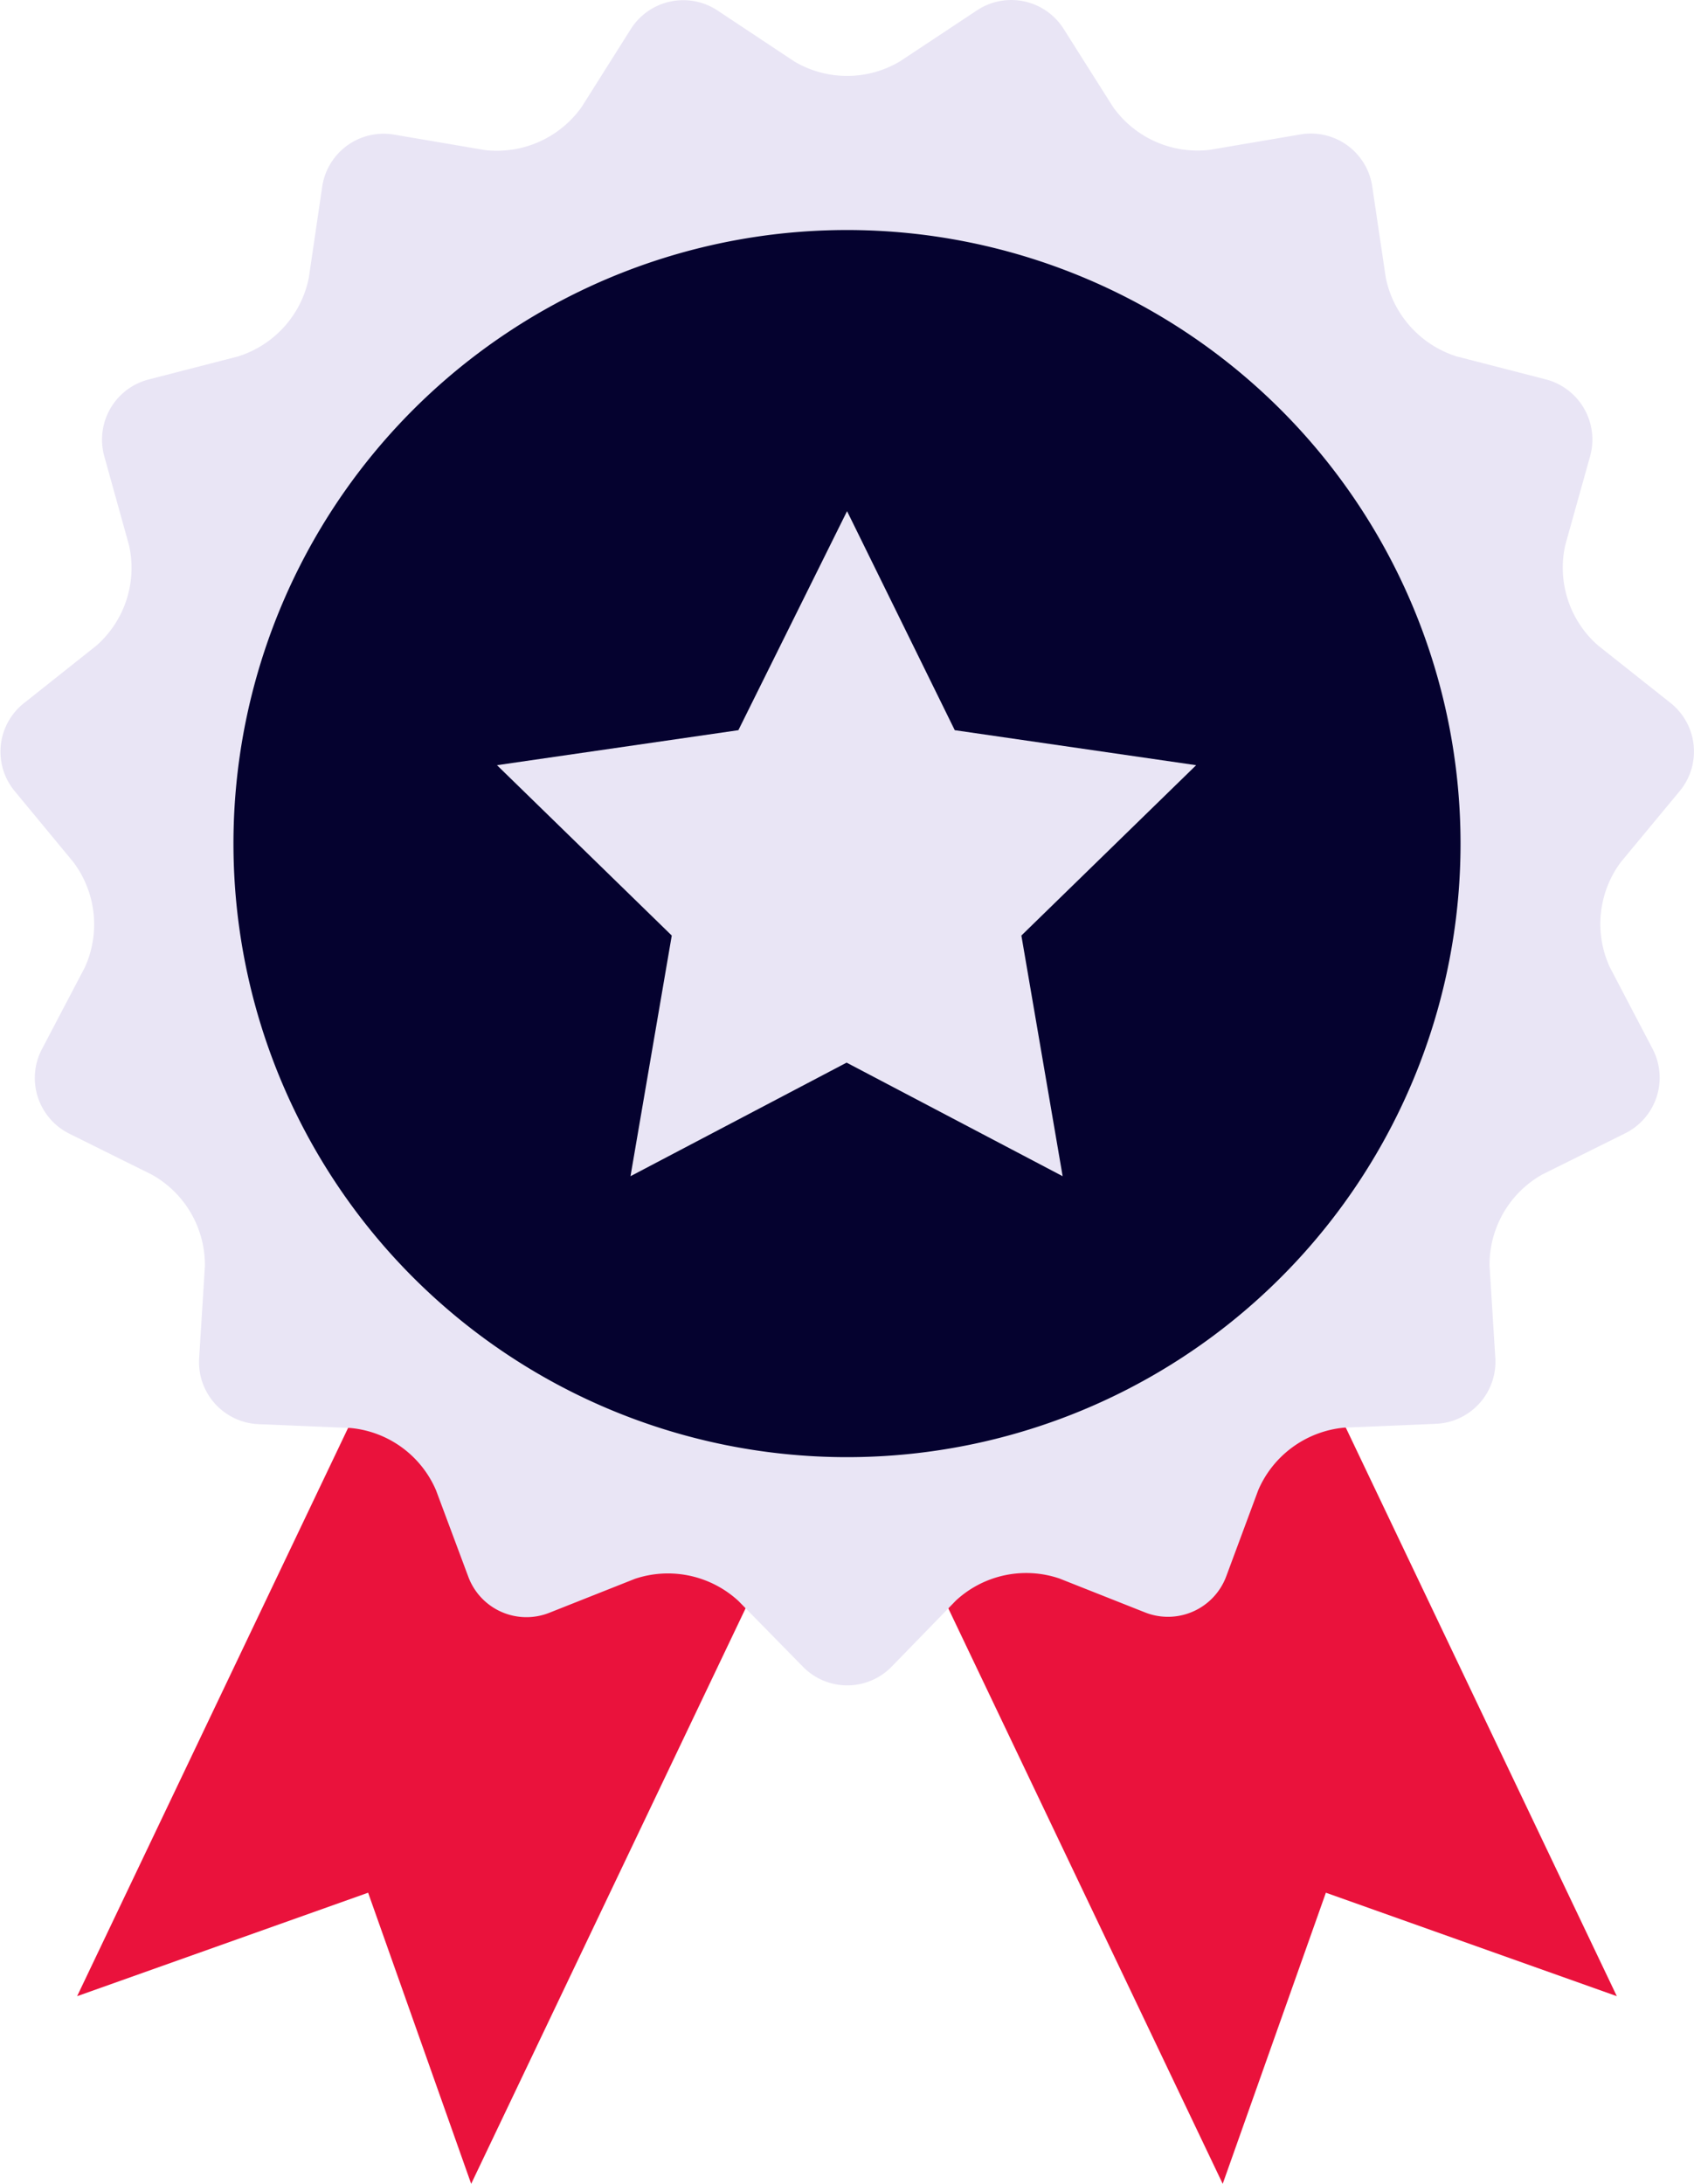
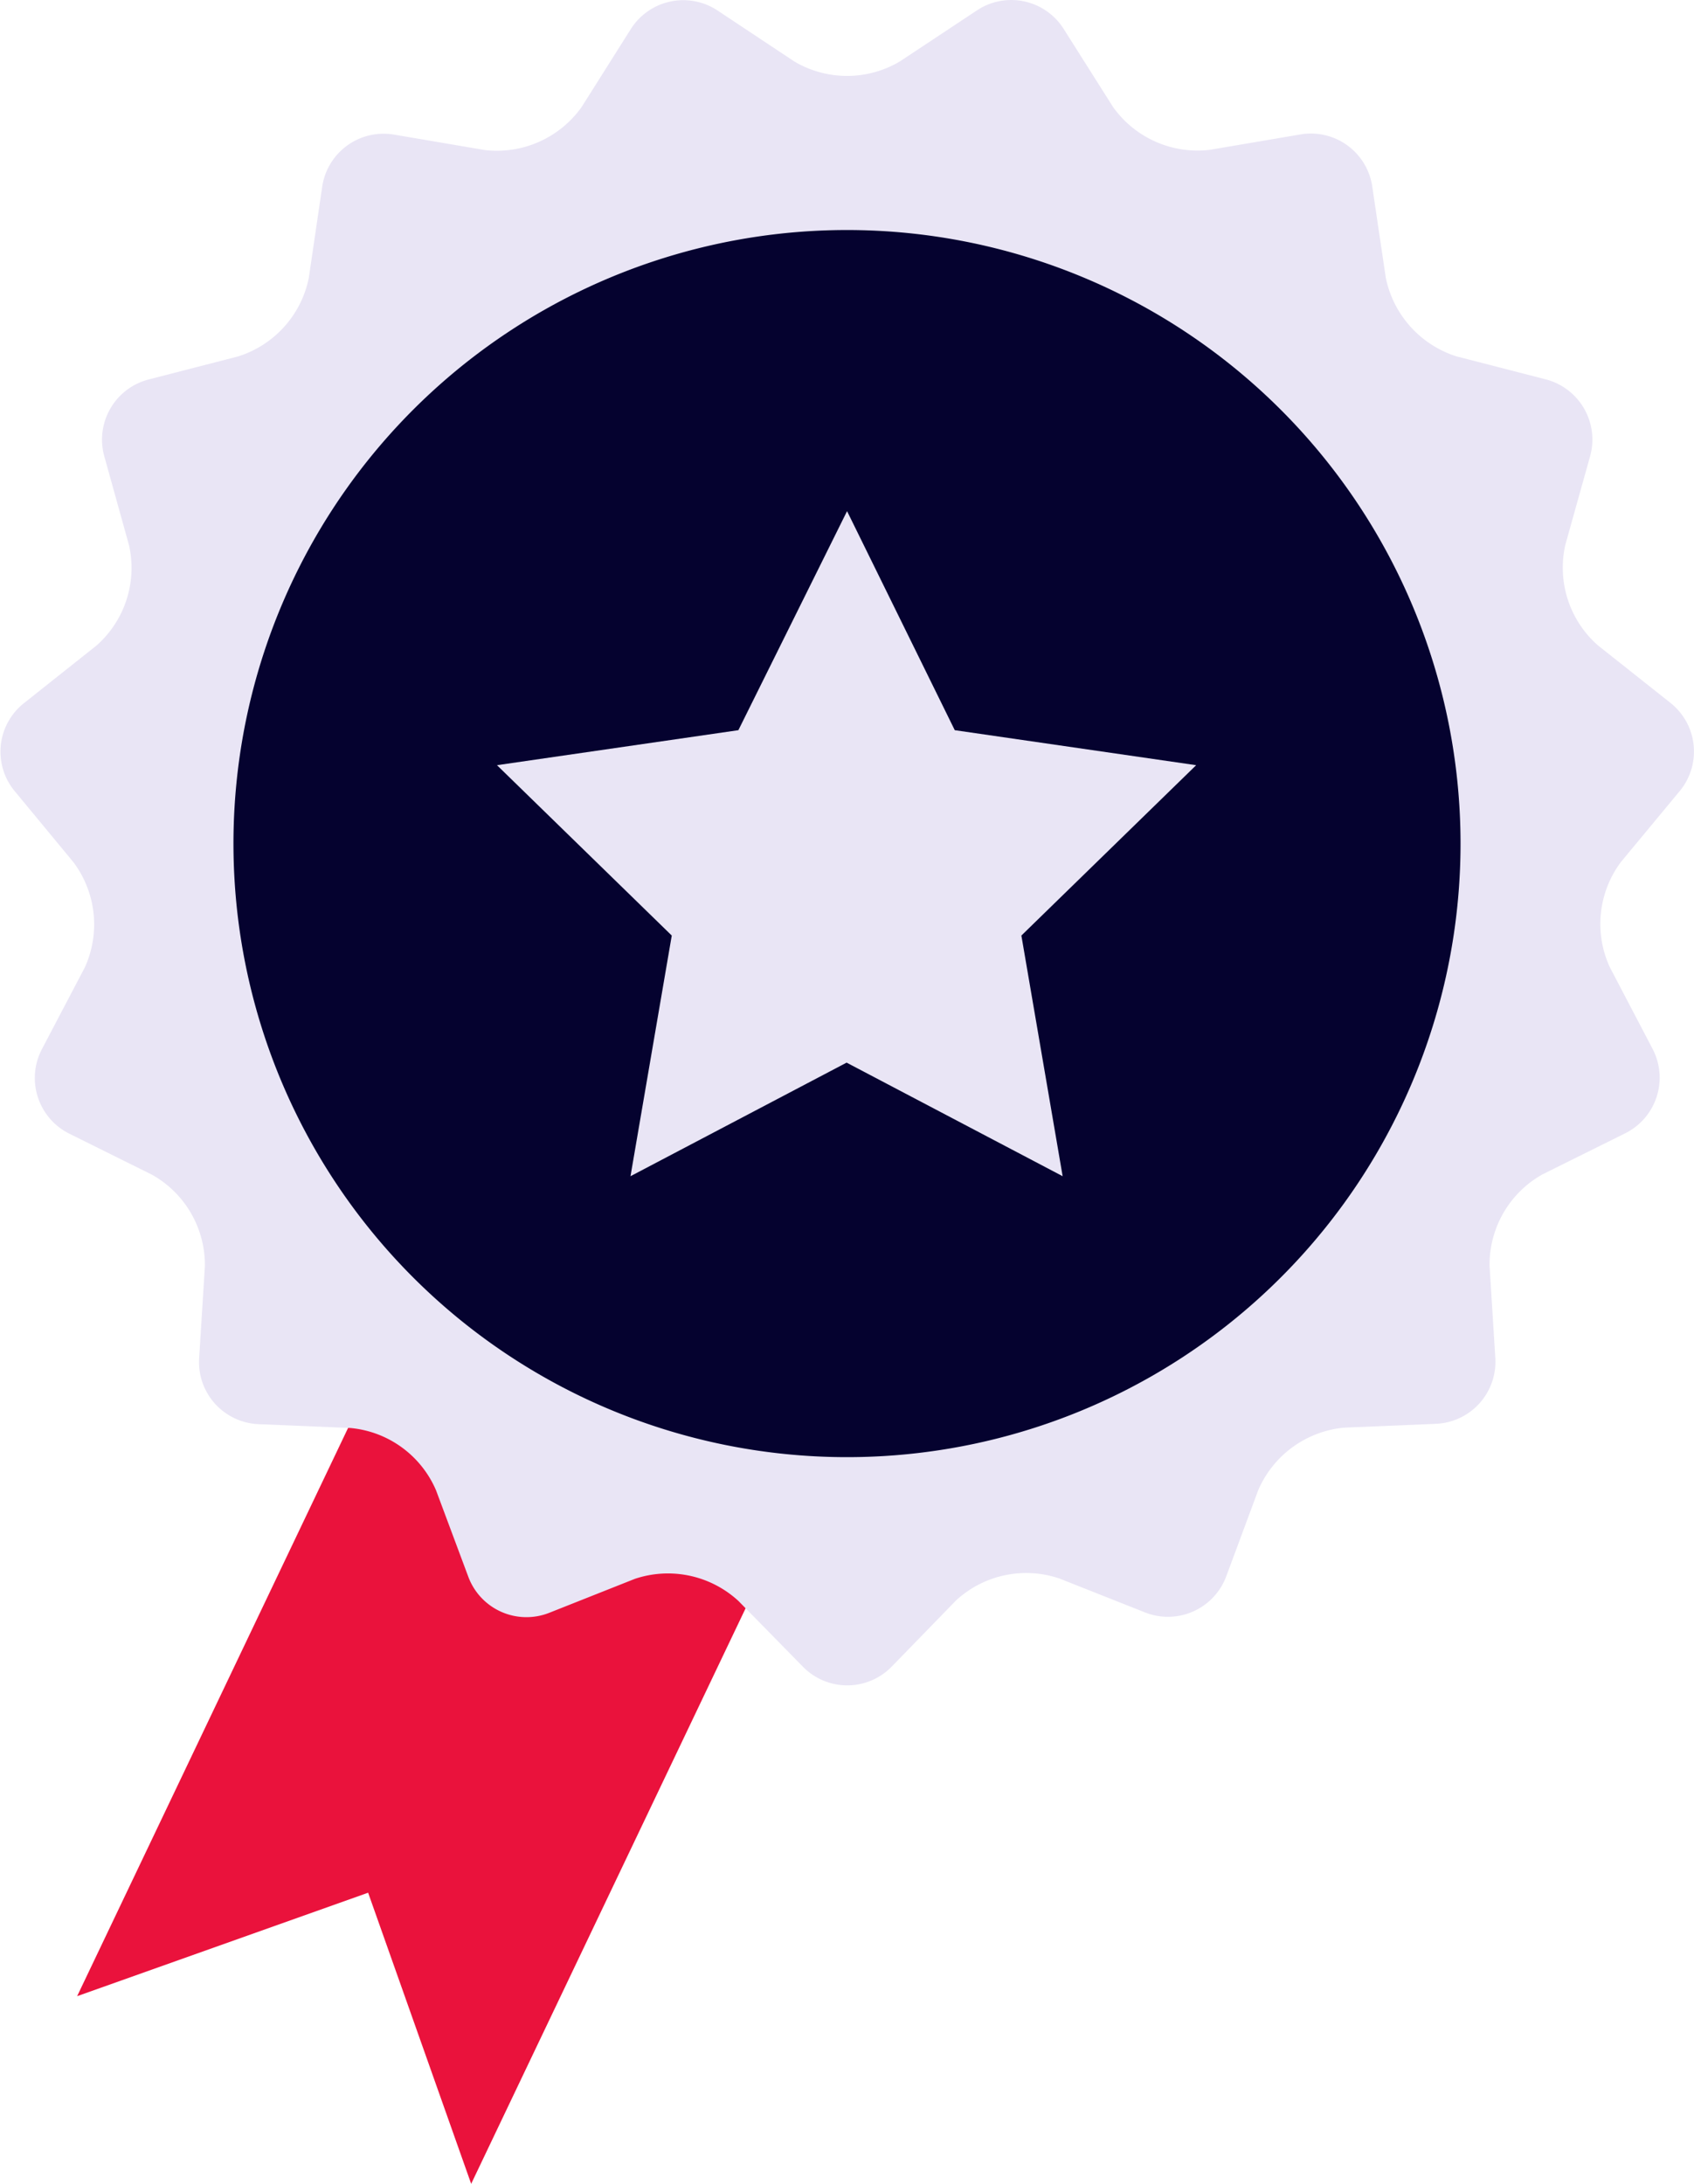
<svg xmlns="http://www.w3.org/2000/svg" viewBox="0 0 29.474 38">
  <g class="Groupe_66" data-name="Groupe 66" transform="translate(-811.087 -748.002)">
    <g class="Groupe_65" data-name="Groupe 65" transform="translate(812.429 769.021)">
      <g class="Groupe_64" data-name="Groupe 64">
        <path class="Tracé_173" data-name="Tracé 173" d="M818.362,759.552l-6.538,13.711,5.063-1.8,1.793,5.065,6.538-13.711Z" transform="translate(-811.824 -759.552)" fill="#ea123c" />
-         <path class="Tracé_174" data-name="Tracé 174" d="M826.043,759.552l6.536,13.711-5.062-1.8-1.795,5.065-6.538-13.711Z" transform="translate(-805.79 -759.552)" fill="#ea123c" />
      </g>
    </g>
    <path class="Tracé_175" data-name="Tracé 175" d="M824.905,749.07a1.8,1.8,0,0,0,1.84,0l1.338-.886a1.078,1.078,0,0,1,1.51.32l.859,1.358a1.806,1.806,0,0,0,1.678.748l1.583-.269a1.079,1.079,0,0,1,1.25.906l.235,1.585a1.816,1.816,0,0,0,1.23,1.37l1.552.4a1.082,1.082,0,0,1,.773,1.339l-.431,1.541a1.8,1.8,0,0,0,.568,1.749l1.261,1a1.079,1.079,0,0,1,.16,1.536L839.289,763a1.8,1.8,0,0,0-.193,1.829l.744,1.421a1.081,1.081,0,0,1-.479,1.471l-1.436.713a1.8,1.8,0,0,0-.921,1.592l.1,1.6a1.081,1.081,0,0,1-1.034,1.148l-1.6.067a1.812,1.812,0,0,0-1.49,1.085l-.557,1.5a1.082,1.082,0,0,1-1.412.63l-1.492-.591a1.8,1.8,0,0,0-1.8.384L826.6,777a1.079,1.079,0,0,1-1.543,0l-1.123-1.145a1.81,1.81,0,0,0-1.8-.384l-1.49.591a1.079,1.079,0,0,1-1.41-.63l-.56-1.5a1.8,1.8,0,0,0-1.487-1.085l-1.6-.067a1.08,1.08,0,0,1-1.035-1.148l.1-1.6a1.8,1.8,0,0,0-.921-1.592l-1.436-.713a1.082,1.082,0,0,1-.479-1.471l.746-1.421a1.805,1.805,0,0,0-.195-1.829l-1.023-1.238a1.076,1.076,0,0,1,.162-1.534l1.259-1a1.8,1.8,0,0,0,.566-1.749l-.429-1.543a1.081,1.081,0,0,1,.772-1.338l1.552-.4a1.805,1.805,0,0,0,1.234-1.369l.233-1.585a1.08,1.08,0,0,1,1.25-.906l1.581.269a1.81,1.81,0,0,0,1.682-.748l.857-1.358a1.08,1.08,0,0,1,1.512-.32Z" fill="#e9e5f5" />
    <path class="Tracé_176" data-name="Tracé 176" d="M834.669,760.873A10.675,10.675,0,1,1,824,750.2,10.677,10.677,0,0,1,834.669,760.873Z" transform="translate(1.83 1.804)" fill="#05022f" />
    <path class="Tracé_177" data-name="Tracé 177" d="M821.926,752.889,823.8,756.7l4.2.609-3.041,2.964.718,4.187-3.759-1.976-3.76,1.976.718-4.187-3.041-2.964,4.2-.609Z" transform="translate(3.899 4.006)" fill="#e9e5f5" />
  </g>
</svg>